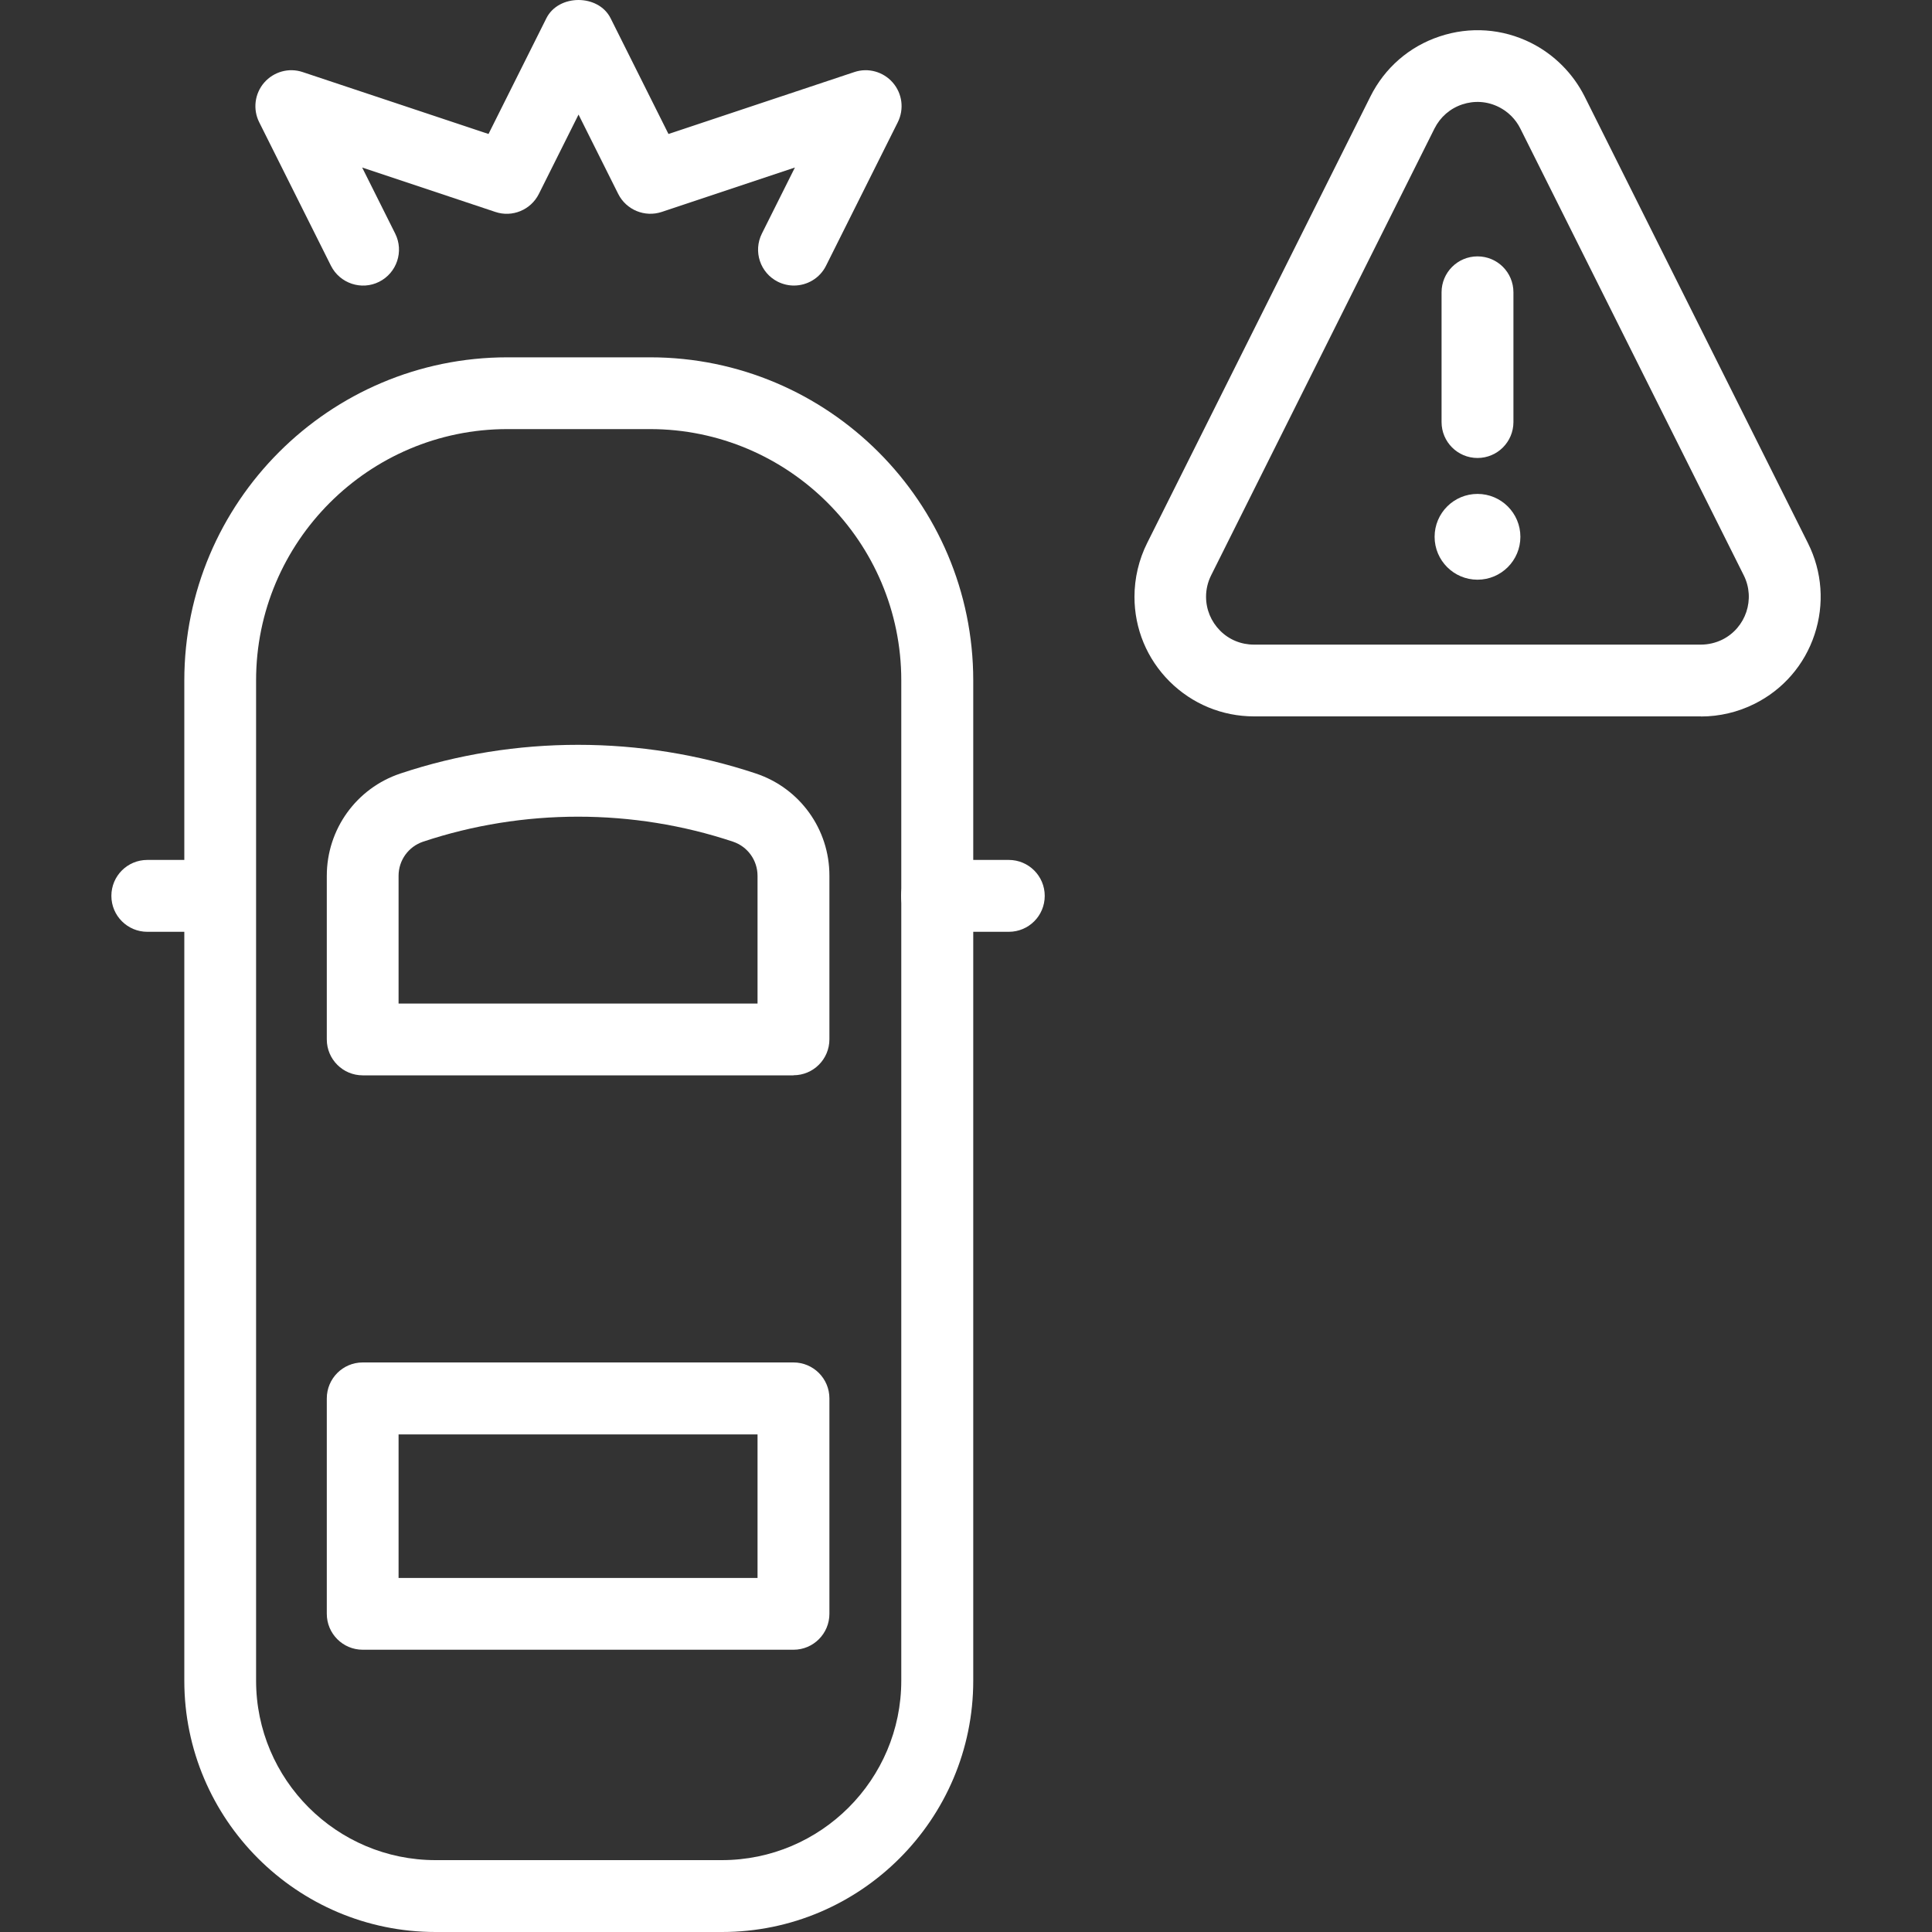
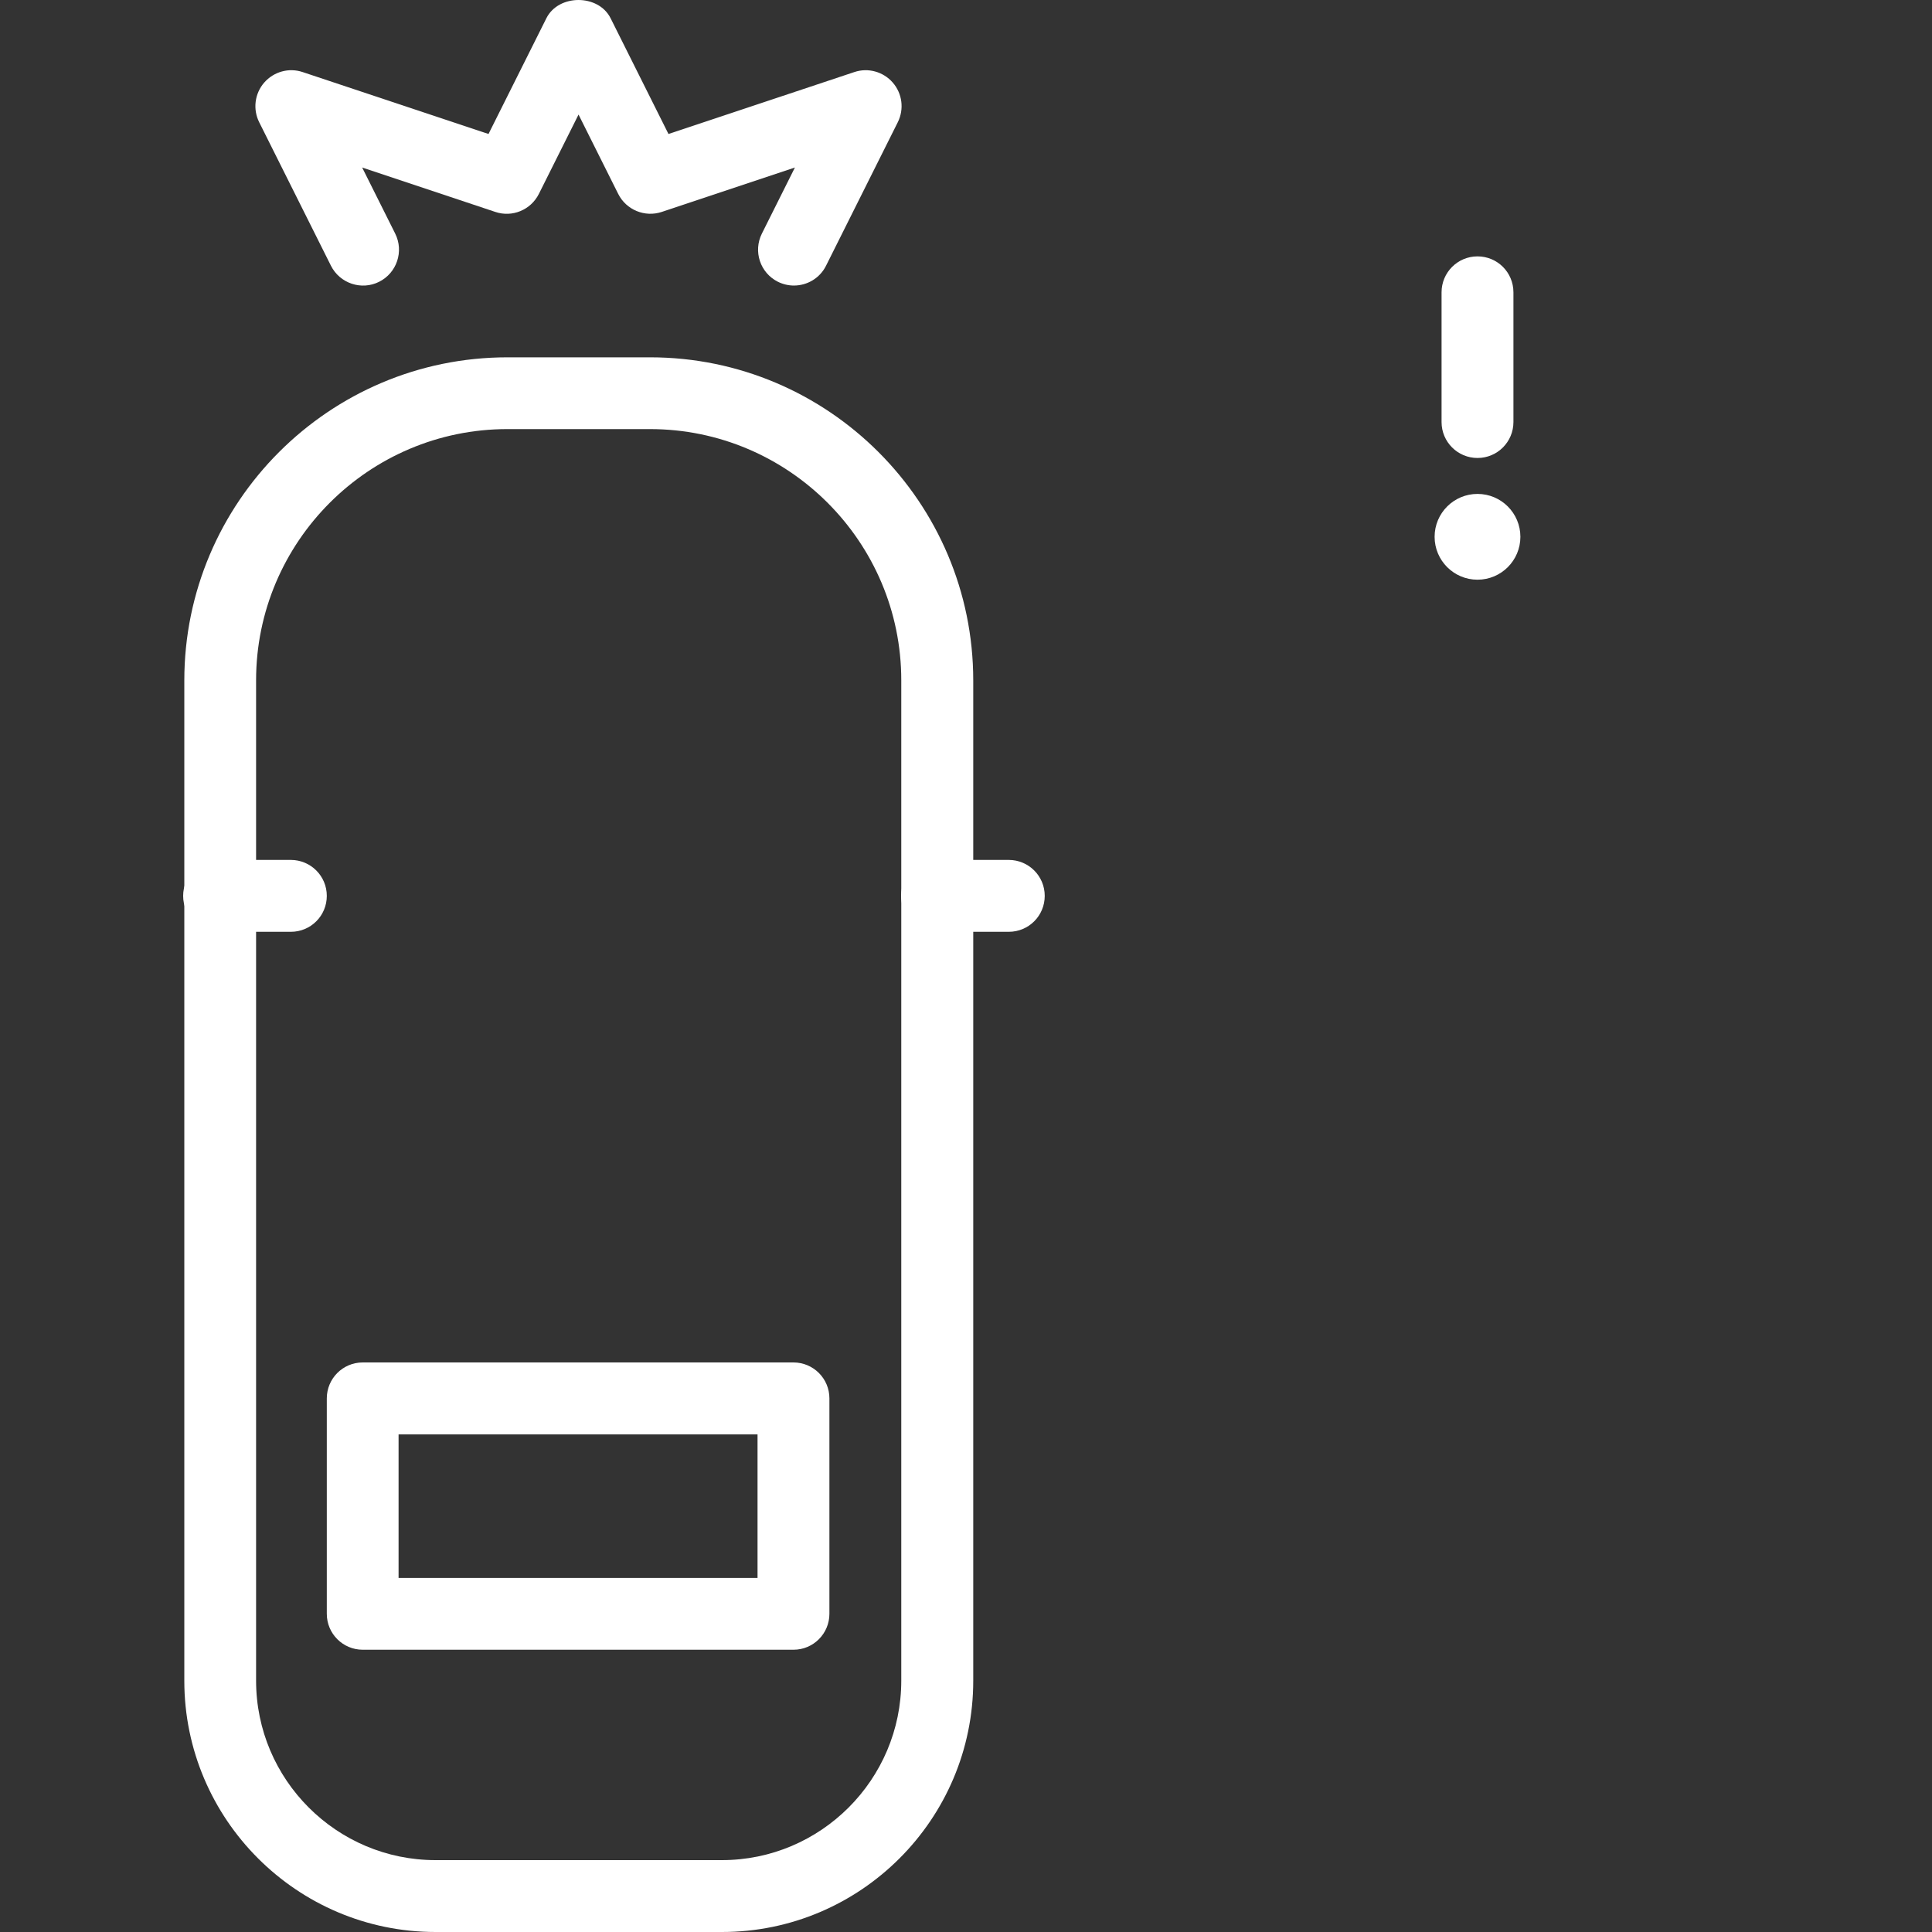
<svg xmlns="http://www.w3.org/2000/svg" id="Capa_1" data-name="Capa 1" viewBox="0 0 200 200">
  <rect x="0" y="0" width="200" height="200" fill="#333333" stroke="none" />
  <defs>
    <style>
      .cls-1 {
        fill: #fff;
      }
    </style>
  </defs>
  <g id="icon-1">
    <g id="Grupo_3455" data-name="Grupo 3455">
      <g id="Rectángulo_696" data-name="Rectángulo 696">
        <path class="cls-1" d="M74.72,200h-29.63c-14.34,0-26.01-11.67-26.01-26.01v-103.55c0-18.44,15-33.45,33.45-33.45h14.77c18.44,0,33.45,15,33.45,33.45v103.55c0,14.34-11.67,26.01-26.01,26.01ZM52.52,44.42c-14.34,0-26.01,11.67-26.01,26.01v103.55c0,10.25,8.34,18.58,18.58,18.58h29.63c10.25,0,18.58-8.34,18.58-18.58v-103.55c0-14.34-11.67-26.01-26.01-26.01h-14.77Z" />
      </g>
      <g id="Línea_555" data-name="Línea 555">
-         <path class="cls-1" d="M22.68,96.46h-7.43c-2.05,0-3.72-1.66-3.72-3.72s1.66-3.72,3.72-3.72h7.43c2.05,0,3.72,1.66,3.72,3.72s-1.66,3.72-3.72,3.72Z" />
+         <path class="cls-1" d="M22.68,96.46c-2.05,0-3.72-1.66-3.72-3.72s1.66-3.72,3.72-3.72h7.43c2.05,0,3.72,1.66,3.72,3.72s-1.66,3.72-3.72,3.72Z" />
      </g>
      <g id="Línea_556" data-name="Línea 556">
        <path class="cls-1" d="M104.43,96.46h-7.43c-2.05,0-3.72-1.66-3.72-3.72s1.66-3.72,3.72-3.72h7.43c2.05,0,3.72,1.66,3.72,3.72s-1.66,3.72-3.72,3.72Z" />
      </g>
      <g id="Trazado_2428" data-name="Trazado 2428">
-         <path class="cls-1" d="M82.14,111.32h-44.59c-2.05,0-3.72-1.66-3.72-3.72v-16.94c0-4.81,3.06-9.07,7.63-10.59,11.86-3.96,24.92-3.95,36.78,0,4.57,1.52,7.63,5.78,7.62,10.59v16.93c0,2.05-1.66,3.72-3.72,3.72ZM41.26,103.89h37.16v-13.22c0-1.61-1.02-3.03-2.54-3.54-10.34-3.45-21.73-3.45-32.08,0-1.52.51-2.54,1.93-2.54,3.53v13.22Z" />
-       </g>
+         </g>
      <g id="Rectángulo_697" data-name="Rectángulo 697">
        <path class="cls-1" d="M82.14,170.78h-44.59c-2.05,0-3.72-1.66-3.72-3.72v-22.3c0-2.05,1.66-3.72,3.72-3.72h44.59c2.05,0,3.72,1.66,3.72,3.72v22.3c0,2.05-1.66,3.72-3.72,3.72ZM41.26,163.35h37.16v-14.86h-37.16v14.86Z" />
      </g>
      <g id="Grupo_1609" data-name="Grupo 1609">
        <g id="Trazado_2429" data-name="Trazado 2429">
-           <path class="cls-1" d="M176.08,74.16h-46.26c-3.3,0-6.41-1.29-8.75-3.62-2.34-2.34-3.63-5.45-3.63-8.76,0-1.92.45-3.84,1.31-5.56l23.12-46.24c1.48-2.96,4.02-5.17,7.16-6.21,3.14-1.05,6.5-.81,9.46.67,2.38,1.19,4.35,3.16,5.55,5.55l23.12,46.24c1.48,2.96,1.72,6.32.68,9.46s-3.25,5.69-6.21,7.17c-1.72.86-3.63,1.31-5.54,1.31ZM129.82,66.73h46.26c.76,0,1.53-.18,2.22-.52,2.44-1.22,3.44-4.21,2.21-6.66l-23.13-46.25c-.48-.96-1.26-1.74-2.22-2.22-1.19-.6-2.53-.69-3.79-.27-1.26.42-2.27,1.3-2.87,2.49l-23.12,46.25c-.35.69-.53,1.46-.53,2.22,0,1.33.52,2.57,1.45,3.51s2.18,1.45,3.5,1.45h0Z" />
-         </g>
+           </g>
        <g id="Grupo_1608" data-name="Grupo 1608">
          <g id="Línea_557" data-name="Línea 557">
            <path class="cls-1" d="M152.95,47.41c-2.05,0-3.72-1.66-3.72-3.72v-13.43c0-2.05,1.66-3.72,3.72-3.72s3.72,1.66,3.72,3.72v13.43c0,2.05-1.66,3.72-3.72,3.72Z" />
          </g>
          <g id="Elipse_283" data-name="Elipse 283">
            <circle class="cls-1" cx="152.95" cy="55.57" r="4.44" />
          </g>
        </g>
      </g>
      <g id="Trazado_2430" data-name="Trazado 2430">
        <path class="cls-1" d="M82.19,29.56c-.56,0-1.13-.13-1.66-.39-1.84-.92-2.58-3.15-1.66-4.99l3.42-6.84-13.79,4.6c-1.75.58-3.67-.21-4.5-1.86l-4.11-8.22-4.11,8.22c-.83,1.65-2.75,2.45-4.5,1.86l-13.79-4.6,3.42,6.84c.92,1.84.17,4.07-1.66,4.99s-4.07.17-4.99-1.66l-7.43-14.86c-.67-1.34-.47-2.96.52-4.1.99-1.13,2.55-1.57,3.98-1.09l19.24,6.41,5.99-11.98c1.26-2.52,5.39-2.52,6.65,0l5.99,11.98,19.24-6.41c1.42-.48,3-.04,3.98,1.09.99,1.14,1.19,2.75.52,4.1l-7.43,14.86c-.65,1.3-1.96,2.05-3.33,2.05Z" />
      </g>
    </g>
  </g>
</svg>